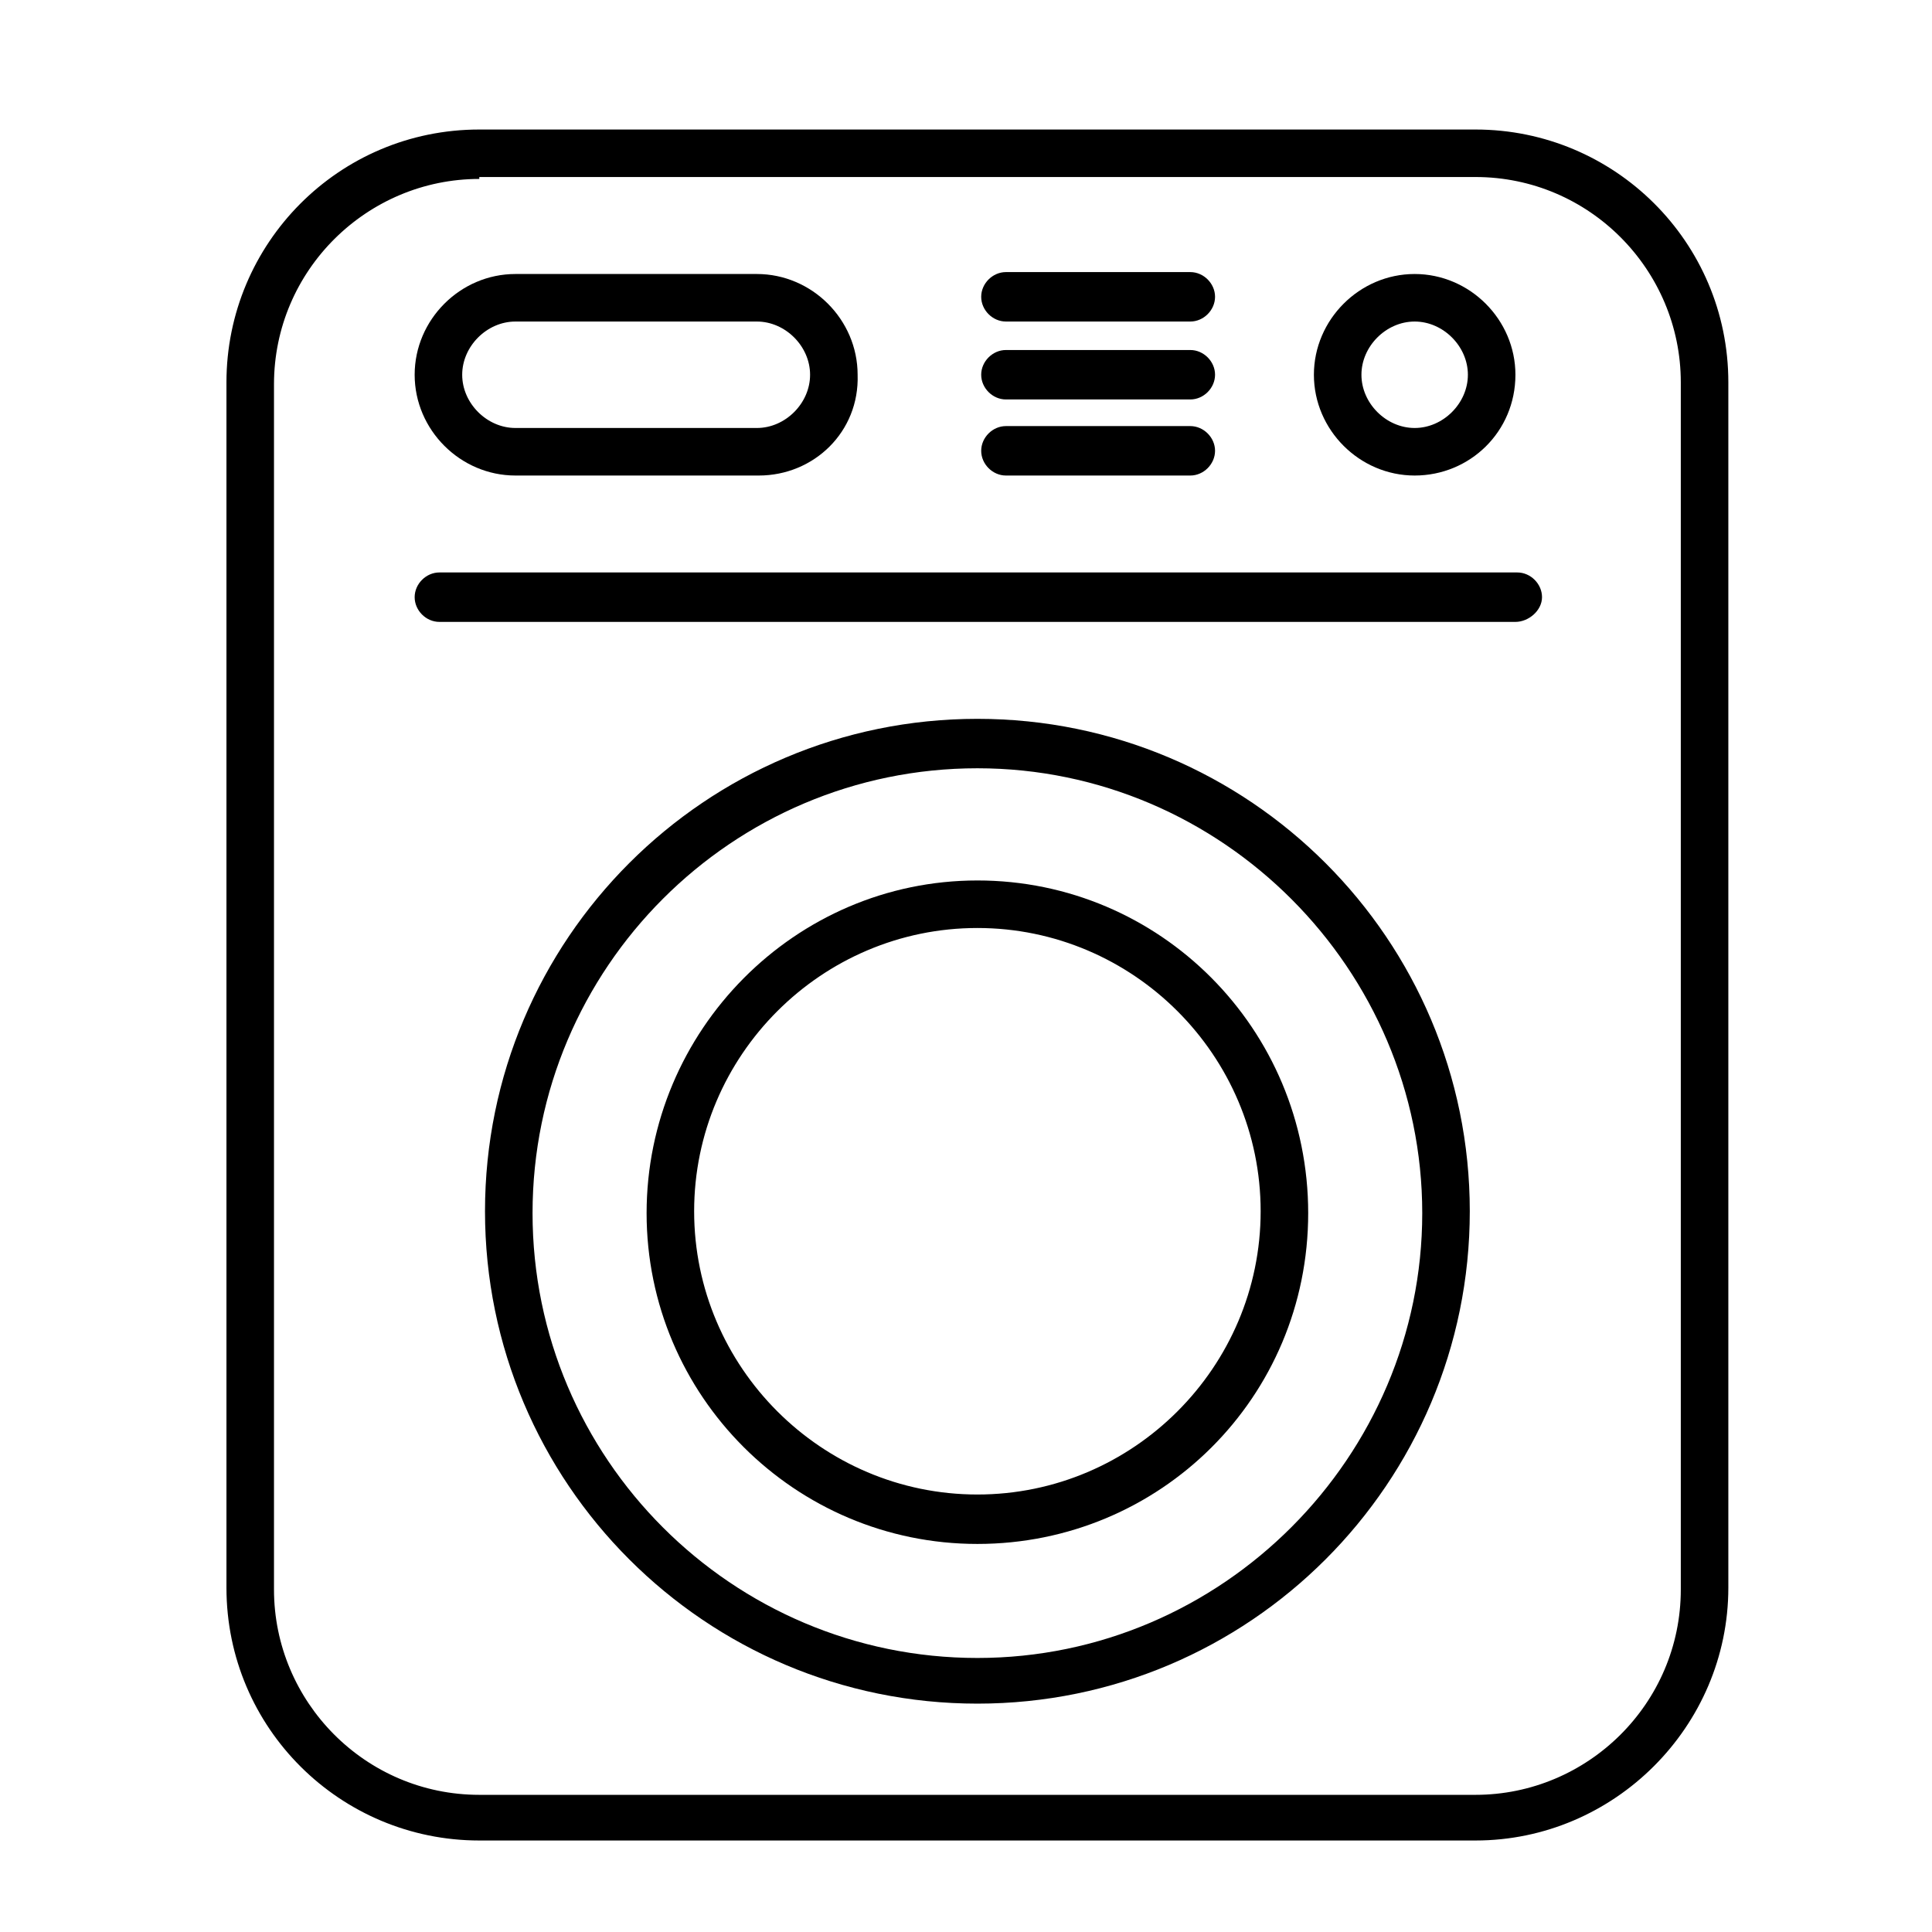
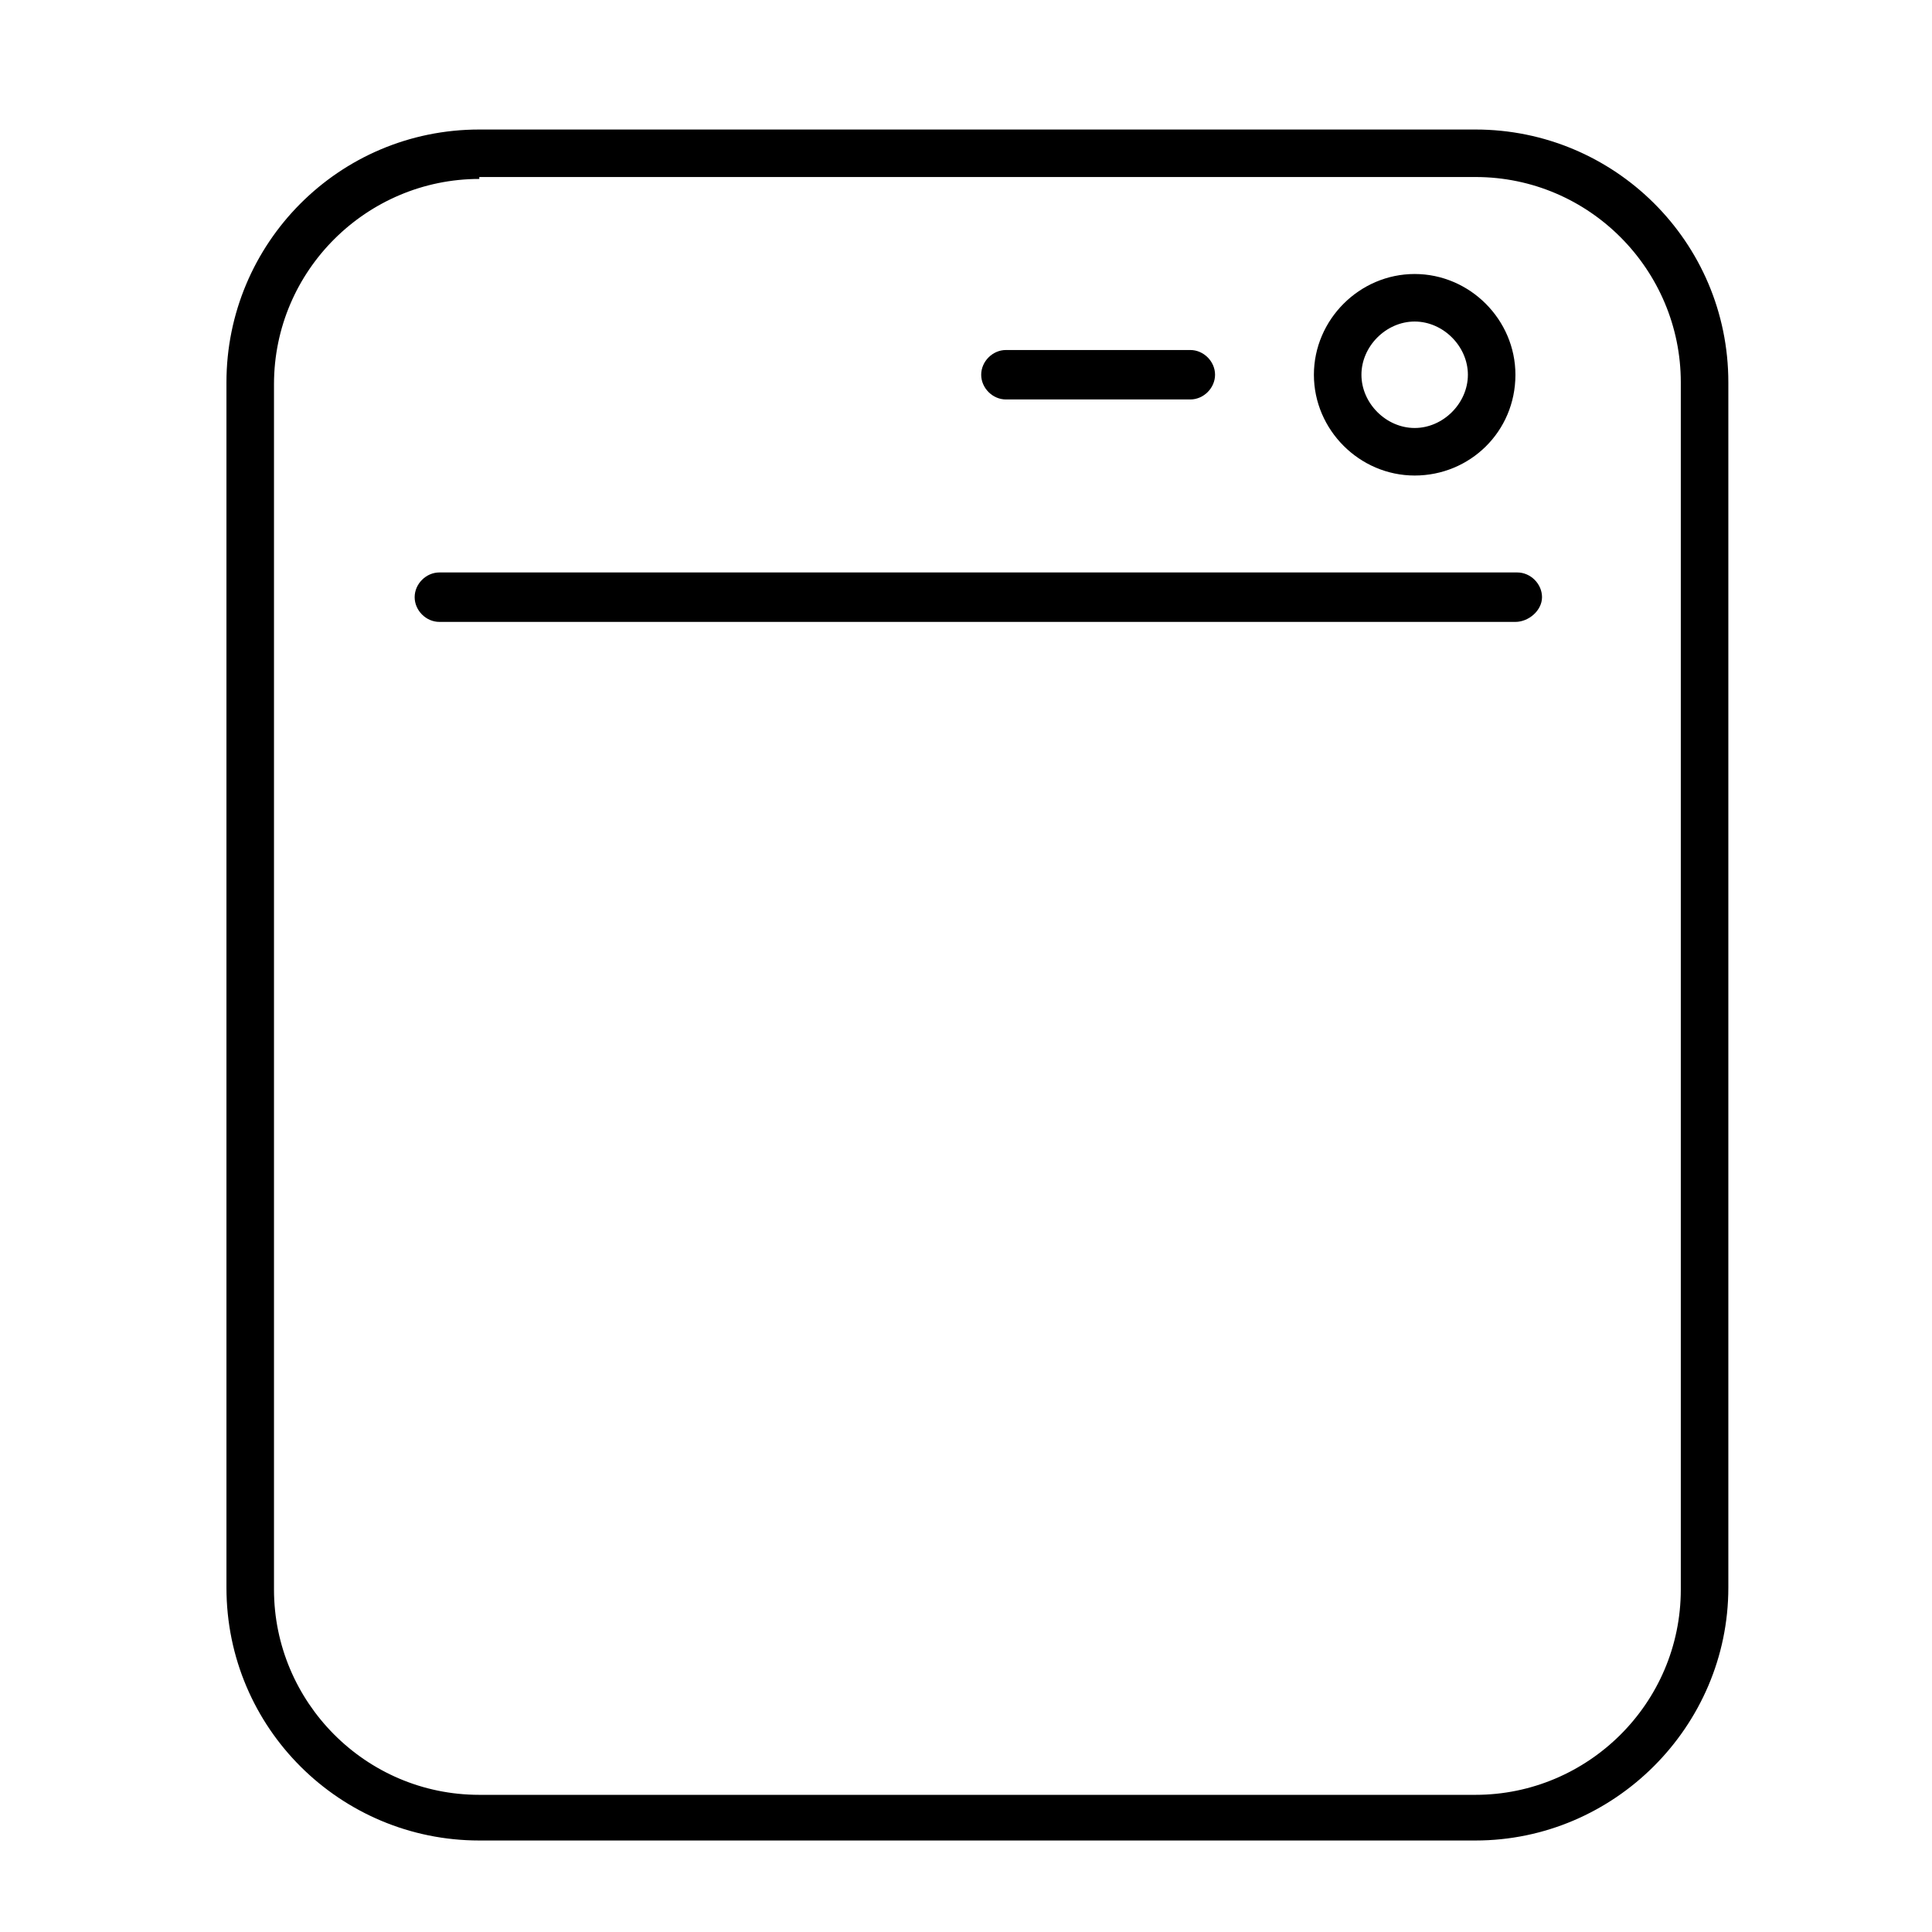
<svg xmlns="http://www.w3.org/2000/svg" fill="#000000" width="800px" height="800px" version="1.1" viewBox="144 144 512 512">
  <g>
    <path d="m535.02 631.75h-264c-36.777 0-67.008-29.727-67.008-67.008v-319.41c0-36.777 29.727-67.008 67.008-67.008h264c36.777 0 67.008 29.727 67.008 67.008v319.41c0 36.781-30.23 67.008-67.008 67.008zm-264-440.33c-29.727 0-54.41 24.184-54.41 54.41v319.41c0 29.727 24.184 54.41 54.41 54.41h264c29.727 0 54.41-24.184 54.41-54.41v-319.92c0-29.727-24.184-54.41-54.41-54.41h-264z" />
    <path d="m545.6 308.81h-285.16c-3.527 0-6.551-3.023-6.551-6.551 0-3.527 3.023-6.551 6.551-6.551h285.66c3.527 0 6.551 3.023 6.551 6.551 0 3.527-3.527 6.551-7.055 6.551z" />
-     <path d="m459.45 229.21h-48.871c-3.527 0-6.551-3.023-6.551-6.551s3.023-6.551 6.551-6.551h48.871c3.527 0 6.551 3.023 6.551 6.551-0.004 3.527-3.023 6.551-6.551 6.551z" />
    <path d="m459.45 249.86h-48.871c-3.527 0-6.551-3.023-6.551-6.551s3.023-6.551 6.551-6.551h48.871c3.527 0 6.551 3.023 6.551 6.551-0.004 3.527-3.023 6.551-6.551 6.551z" />
-     <path d="m459.45 270.02h-48.871c-3.527 0-6.551-3.023-6.551-6.551s3.023-6.551 6.551-6.551h48.871c3.527 0 6.551 3.023 6.551 6.551-0.004 3.527-3.023 6.551-6.551 6.551z" />
    <path d="m518.9 270.02c-14.609 0-26.703-12.09-26.703-26.703 0-14.609 12.09-26.703 26.703-26.703 14.609 0 26.703 12.09 26.703 26.703-0.004 15.117-12.094 26.703-26.703 26.703zm0-40.809c-7.559 0-14.105 6.551-14.105 14.105 0 7.559 6.551 14.105 14.105 14.105 7.559 0 14.105-6.551 14.105-14.105s-6.551-14.105-14.105-14.105z" />
-     <path d="m345.08 270.02h-64.488c-14.609 0-26.703-12.09-26.703-26.703 0-14.609 12.09-26.703 26.703-26.703h63.984c14.609 0 26.703 12.09 26.703 26.703 0.504 15.117-11.586 26.703-26.199 26.703zm-64.488-40.809c-7.559 0-14.105 6.551-14.105 14.105 0 7.559 6.551 14.105 14.105 14.105h63.984c7.559 0 14.105-6.551 14.105-14.105 0-7.559-6.551-14.105-14.105-14.105z" />
-     <path d="m403.02 595.48c-72.043 0-130.49-58.441-130.49-130.49 0-72.043 58.441-130.49 130.49-130.49 72.043 0 130.49 58.441 130.49 130.49s-58.441 130.49-130.49 130.49zm0-247.88c-64.992 0-117.89 52.898-117.89 117.89 0 64.992 52.898 117.89 117.89 117.89 64.992 0.004 117.89-53.402 117.89-117.89 0-64.484-52.902-117.89-117.89-117.89z" />
-     <path d="m403.02 553.16c-48.367 0-87.664-39.297-87.664-87.664 0.004-48.363 39.301-88.164 87.664-88.164 48.367 0 87.664 39.297 87.664 88.164 0 48.871-39.297 87.664-87.664 87.664zm0-163.23c-41.312 0-75.066 33.754-75.066 75.066s33.754 75.066 75.066 75.066 75.066-33.754 75.066-75.066c0.004-41.312-33.754-75.066-75.066-75.066z" />
  </g>
</svg>